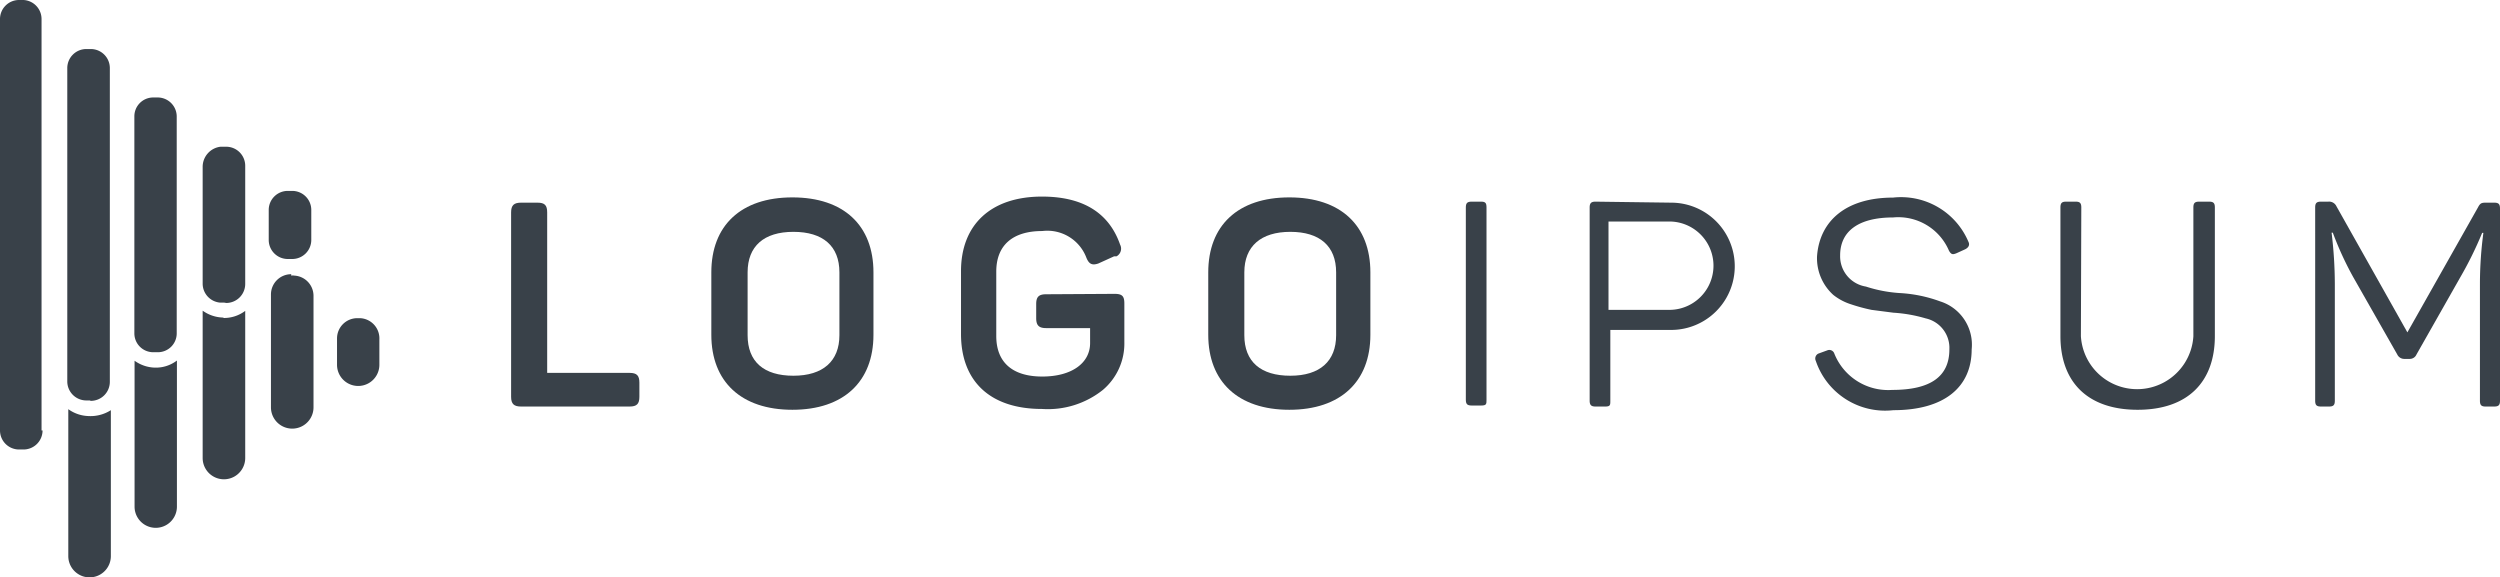
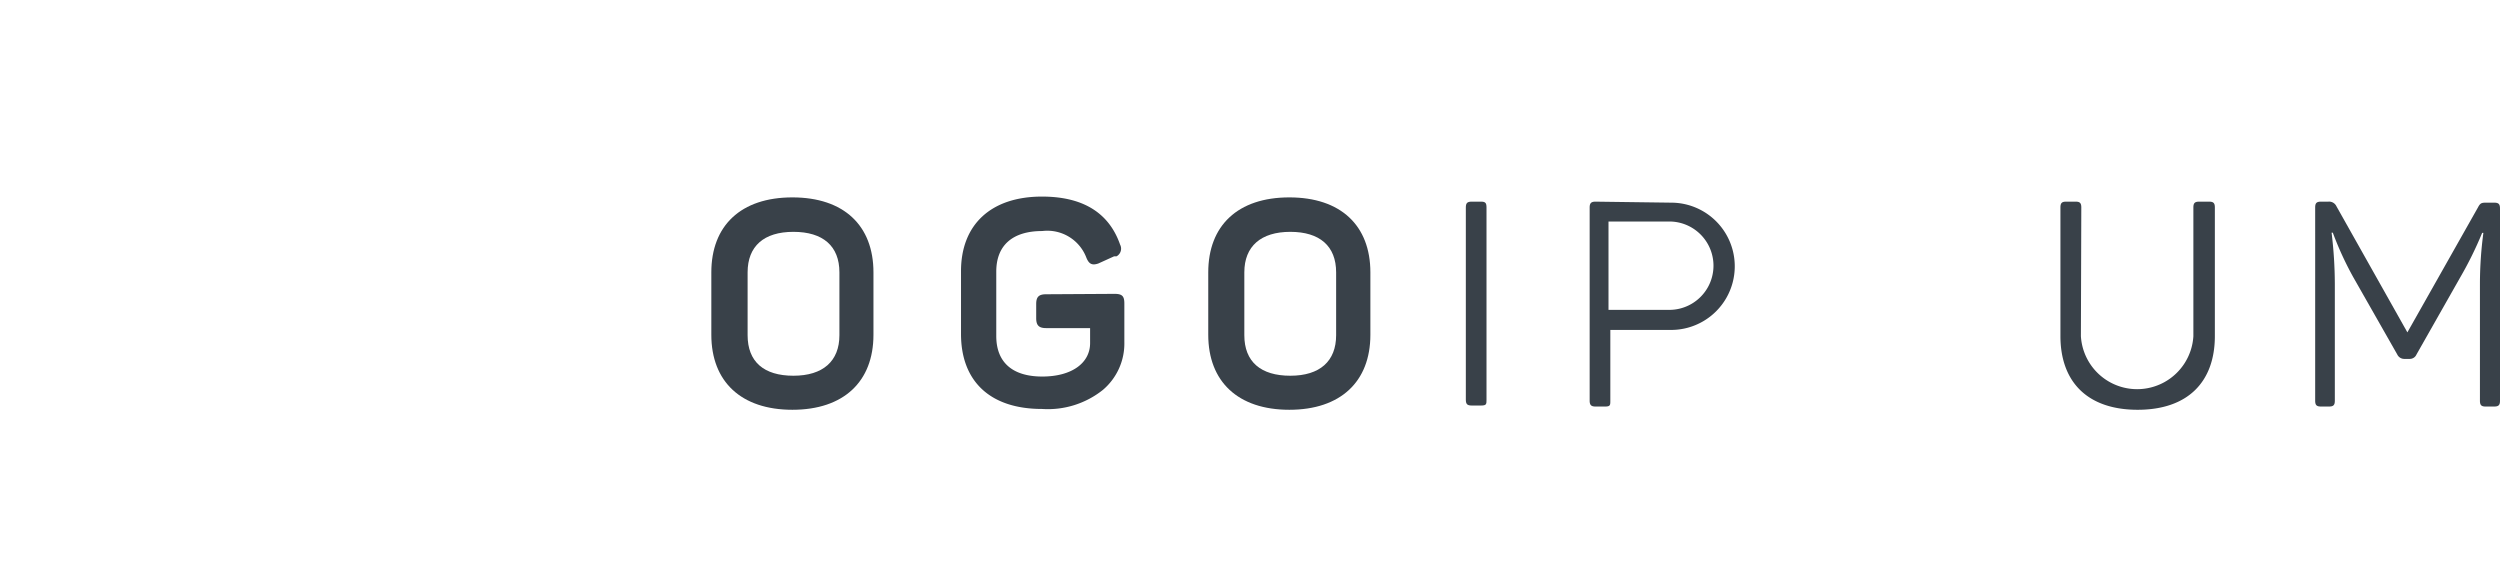
<svg xmlns="http://www.w3.org/2000/svg" id="logoipsum" viewBox="0 0 123.36 28.49">
  <title>logo</title>
-   <path d="M26.52,10c.36,0,.48.13.48.48v7.92h4.07c.35,0,.48.13.48.48v.7c0,.35-.13.48-.48.48H25.71c-.35,0-.49-.13-.49-.48v-9.1c0-.35.14-.48.49-.48Z" style="fill:#394149" />
  <path d="M35.1,13.44c0-2.31,1.46-3.7,4-3.7s4,1.39,4,3.7v3.08c0,2.31-1.47,3.7-4,3.7s-4-1.39-4-3.7Zm6.32,0c0-1.3-.81-2-2.27-2s-2.26.71-2.26,2v3.1c0,1.31.8,2,2.26,2s2.27-.72,2.27-2Z" style="fill:#394149" />
  <path d="M55,14.5c.39,0,.48.13.48.48v1.9a3,3,0,0,1-1.06,2.36,4.35,4.35,0,0,1-3,.94c-2.59,0-4-1.39-4-3.7v-3.1c0-2.28,1.46-3.68,4-3.68,2,0,3.3.79,3.85,2.37a.43.43,0,0,1-.18.58l-.12,0L54.2,13c-.34.12-.48,0-.6-.3a2.06,2.06,0,0,0-2.17-1.3c-1.47,0-2.27.71-2.27,2v3.18c0,1.31.81,2,2.27,2s2.36-.67,2.36-1.65v-.74H51.62c-.36,0-.49-.14-.49-.49V15c0-.35.13-.48.49-.48Z" style="fill:#394149" />
  <path d="M59.62,13.44c0-2.31,1.46-3.7,4-3.7s4,1.39,4,3.7v3.08c0,2.31-1.47,3.7-4,3.7s-4-1.39-4-3.7Zm6.31,0c0-1.3-.81-2-2.26-2s-2.27.71-2.27,2v3.1c0,1.31.81,2,2.27,2s2.26-.72,2.26-2Z" style="fill:#394149" />
  <path d="M72.33,10.24c0-.22.07-.29.29-.29h.46c.22,0,.27.07.27.29v9.48c0,.22,0,.29-.27.29h-.46c-.22,0-.29-.07-.29-.29Z" style="fill:#394149" />
  <path d="M82.46,10a3.14,3.14,0,1,1,0,6.28h-3v3.49c0,.22,0,.29-.26.29h-.47c-.21,0-.29-.07-.29-.29V10.24c0-.22.08-.29.29-.29Zm-.09,5.29a2.18,2.18,0,0,0,0-4.36h-3v4.36Z" style="fill:#394149" />
-   <path d="M93.41,9.75a3.61,3.61,0,0,1,3.72,2.18c.08.16,0,.29-.16.37l-.44.2c-.18.07-.25.06-.36-.13a2.72,2.72,0,0,0-2.76-1.64c-1.69,0-2.61.67-2.61,1.87a1.51,1.51,0,0,0,1.27,1.54,6.77,6.77,0,0,0,1.66.32,6.85,6.85,0,0,1,2,.41,2.24,2.24,0,0,1,1.56,2.37c0,1.87-1.36,3-3.86,3a3.61,3.61,0,0,1-3.83-2.43.27.27,0,0,1,.12-.36l0,0,.44-.16a.26.26,0,0,1,.35.15v0a2.86,2.86,0,0,0,2.86,1.8c1.89,0,2.82-.66,2.82-2a1.49,1.49,0,0,0-1.17-1.53,7.16,7.16,0,0,0-1.59-.28l-1.08-.14a8.68,8.68,0,0,1-1-.27,2.72,2.72,0,0,1-.89-.47,2.44,2.44,0,0,1-.8-1.91C89.79,10.89,91.1,9.75,93.41,9.75Z" style="fill:#394149" />
  <path d="M102.68,16.59a2.78,2.78,0,0,0,5.55,0V10.24c0-.22.07-.29.29-.29H109c.22,0,.29.07.29.29v6.34c0,2.27-1.34,3.64-3.81,3.64s-3.81-1.37-3.81-3.64V10.24c0-.22.07-.29.28-.29h.47c.21,0,.28.07.28.29Z" style="fill:#394149" />
  <path d="M123.07,10c.22,0,.29.07.29.29v9.48c0,.22-.07.29-.29.29h-.42c-.21,0-.28-.07-.28-.29V14a19.13,19.13,0,0,1,.17-2.51h-.06a18.13,18.13,0,0,1-1.09,2.21l-2.15,3.79a.36.36,0,0,1-.33.22h-.28a.38.38,0,0,1-.34-.22l-2.18-3.83a15.89,15.89,0,0,1-1-2.18h-.06a21.35,21.35,0,0,1,.16,2.53v5.76c0,.22-.07.29-.29.29h-.39c-.22,0-.29-.07-.29-.29V10.24c0-.22.07-.29.29-.29h.36a.4.4,0,0,1,.4.23l3.5,6.22,3.48-6.16c.11-.21.17-.24.39-.24Z" style="fill:#394149" />
-   <path d="M8.73,17.79V25a1,1,0,0,1-2.09,0V17.8a1.79,1.79,0,0,0,1,.34A1.71,1.71,0,0,0,8.73,17.79Zm8.9-2.09a1,1,0,0,0-1,1V18a1,1,0,1,0,2.09,0V16.75a1,1,0,0,0-.94-1.05ZM4.37,20.53a1.79,1.79,0,0,1-1-.34v7.25a1,1,0,0,0,2.1,0h0v-7.2A1.86,1.86,0,0,1,4.37,20.53Zm10-7a1,1,0,0,0-1,1V20.1a1.05,1.05,0,1,0,2.1,0h0V14.6a1,1,0,0,0-.94-1,.43.43,0,0,0-.16,0Zm-3.32,2.14A1.8,1.8,0,0,1,10,15.33V22.6a1.05,1.05,0,1,0,2.1,0h0V15.34a1.74,1.74,0,0,1-1.1.35Zm-9,5.57V.93A.94.94,0,0,0,1.16,0H.94A.94.94,0,0,0,0,.93V21.24a.94.94,0,0,0,.94.94h.22A.94.94,0,0,0,2.1,21.24Zm2.38-1.48H4.26a.94.94,0,0,1-.94-.94V3.35a.94.94,0,0,1,.94-.93h.22a.94.94,0,0,1,.94.93V18.84a.94.94,0,0,1-.94.94Zm3.31-2.38H7.56a.93.93,0,0,1-.93-.93h0V5.75a.93.93,0,0,1,.92-.94h.24a.94.94,0,0,1,.93.94v10.7a.93.93,0,0,1-.93.93Zm3.31-2.45h-.21A.94.94,0,0,1,10,14V8.24a1,1,0,0,1,.88-1h.28a.94.94,0,0,1,.94.94V14a.94.94,0,0,1-.93.95h0Zm3.32-2.15H14.2a.94.94,0,0,1-.94-.94V10.35a.94.94,0,0,1,.94-.93h.22a.94.94,0,0,1,.94.93v1.49a.94.94,0,0,1-.93.94Z" style="fill:#394149" />
</svg>